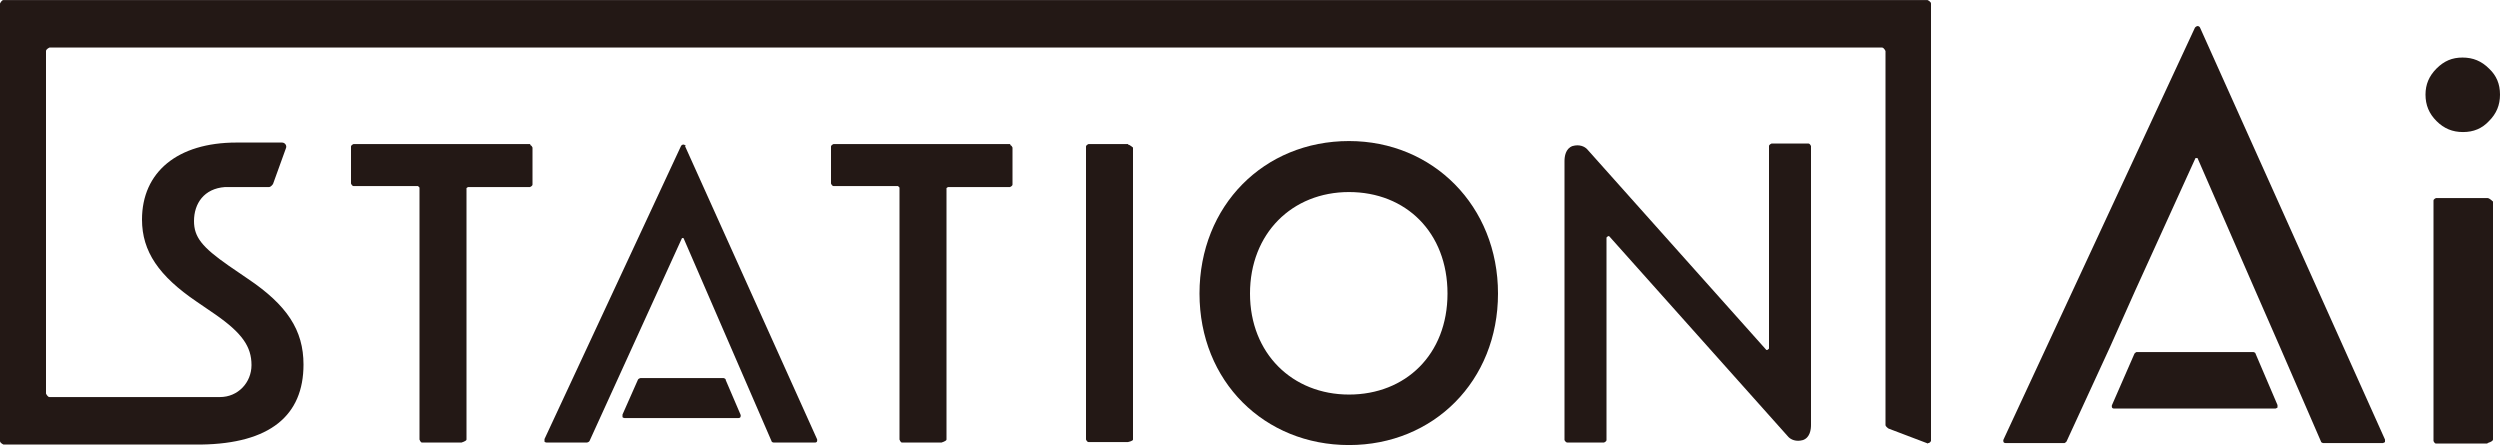
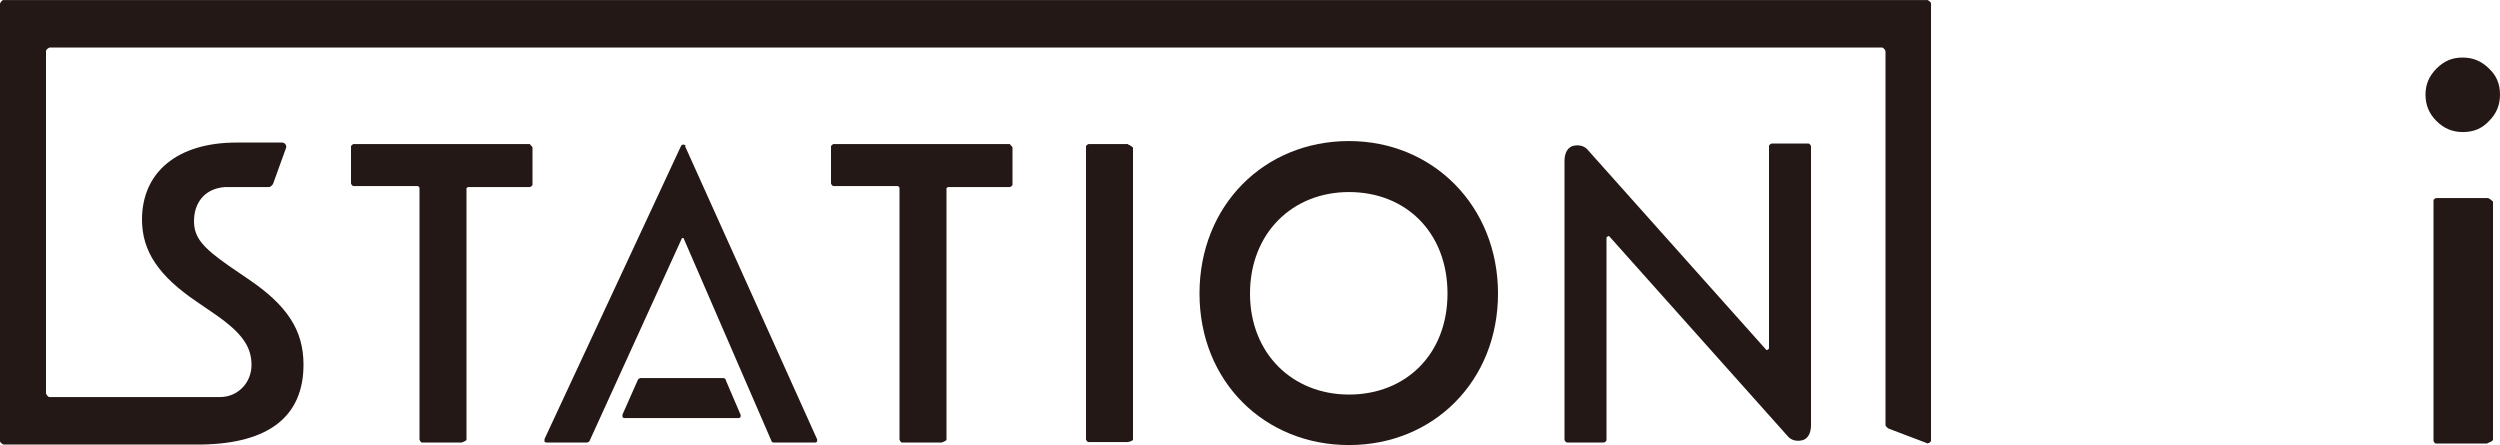
<svg xmlns="http://www.w3.org/2000/svg" id="_レイヤー_2" width="500" height="89.02" viewBox="0 0 50 8.9">
  <defs>
    <style>.cls-1{fill:#231815;stroke-width:0px;}</style>
  </defs>
  <g id="_レイヤー_1-2">
-     <path class="cls-1" d="m46.46,8.86s-.04-.01-.04-.03l-.82-1.89-.49-1.12-1.16-2.66h-.02s-.02,0-.02,0l-1.21,2.66-.5,1.12-.87,1.89s-.03.03-.04.03h-1.18s-.03,0-.04-.02c0-.01-.01-.03,0-.05l3.83-8.24s.03-.03.05-.03c.02,0,.04.01.05.03l3.7,8.24v.05s-.03.02-.04.02h-1.2Z" />
-     <path class="cls-1" d="m42.28,8.17s-.03,0-.04-.02c0-.01-.01-.03,0-.05l.45-1.03s.03-.03.04-.03h2.34s.04.01.04.03l.44,1.03v.05s-.03.02-.04.02h-3.24Z" />
    <path class="cls-1" d="m49.75,8.86s.11-.03.11-.07v-4.76s-.07-.07-.11-.07h-1.03s-.05.02-.05.05v4.81s.02.05.05.05h1.03Z" />
    <path class="cls-1" d="m49.26,2.64c.21,0,.38-.07.52-.22.15-.15.22-.32.22-.53s-.07-.38-.22-.52c-.15-.15-.32-.22-.53-.22s-.37.07-.52.22c-.15.15-.22.32-.22.52,0,.21.07.38.22.53.15.15.32.22.53.22" />
    <path class="cls-1" d="m22.56,2.88h-.79s-.05.02-.05.05v5.86s.02.05.05.05h.79s.1-.02.1-.05V2.95s-.07-.06-.1-.06" />
    <path class="cls-1" d="m36.16,2.87h-.73s-.05.02-.05.05v4.05s-.04.05-.06.02c0,0-3.56-3.99-3.58-4.01-.05-.05-.15-.1-.29-.06-.14.05-.16.21-.16.3v5.58s.02.05.06.05h.73s.05-.02.05-.05v-4.05s.04-.05.06-.02c0,0,3.56,3.99,3.58,4.01.05.05.15.1.29.06.14-.05.16-.21.16-.3V2.92s-.02-.05-.05-.05" />
    <path class="cls-1" d="m13.72,2.92s-.03-.03-.05-.03c-.02,0-.04.01-.05.03l-2.73,5.86s0,.04,0,.05.03.02.04.02h.81s.04-.01.05-.03l1.85-4.06h.03s1.76,4.06,1.76,4.06c0,.02.03.03.05.03h.82s.03,0,.04-.02c0-.01.01-.03,0-.05l-2.64-5.86Z" />
    <path class="cls-1" d="m14.52,7.59s-.03-.03-.05-.03h-1.66s-.04.01-.05.03l-.31.7s0,.03,0,.05c0,.01.03.02.04.02h2.28s.03,0,.04-.02c0-.01.01-.03,0-.05l-.3-.7Z" />
    <path class="cls-1" d="m38.56,8.87l-.79-.3s-.06-.04-.06-.07V1.02s-.03-.07-.07-.07H.99s-.07.03-.07.07v6.85s.03.07.07.07h3.41c.36,0,.63-.29.63-.64,0-.37-.19-.64-.72-1.01l-.38-.26c-.75-.51-1.09-1-1.09-1.64,0-.95.71-1.54,1.89-1.54h.91c.06,0,.1.06.08.11l-.26.72s-.04.06-.08.06c0,0-.83,0-.88,0-.42.03-.62.33-.62.68,0,.32.16.52.69.89l.38.26c.79.53,1.12,1.03,1.12,1.72,0,1.02-.67,1.58-2.05,1.6h0s-.13,0-.13,0H.07s-.07-.03-.07-.07V.07s.03-.07.07-.07h38.48s.07.03.07.07v8.75s-.03.05-.06.04" />
    <path class="cls-1" d="m26.98,2.82c-1.7,0-2.99,1.29-2.99,3.05s1.3,3.03,2.99,3.03,2.98-1.28,2.98-3.03-1.3-3.05-2.98-3.05m0,5.07c-1.13,0-1.98-.82-1.98-2.02s.84-2.03,1.98-2.03,1.97.81,1.97,2.03-.84,2.02-1.97,2.02" />
    <path class="cls-1" d="m20.21,2.88h-3.54s-.05.02-.05.05v.74s.02.05.05.05h1.29l.03.03v5.04s.02.06.05.06h.79s.1-.03.1-.06V3.76l.03-.02h1.24s.05-.02.05-.05v-.74s-.02-.05-.05-.05" />
    <path class="cls-1" d="m10.61,2.88h-3.54s-.05.02-.05.05v.74s.02.05.05.05h1.29l.03.03v5.04s.02.06.05.06h.79s.1-.03.1-.06V3.76l.03-.02h1.24s.05-.02.05-.05v-.74s-.02-.05-.05-.05" />
  </g>
</svg>